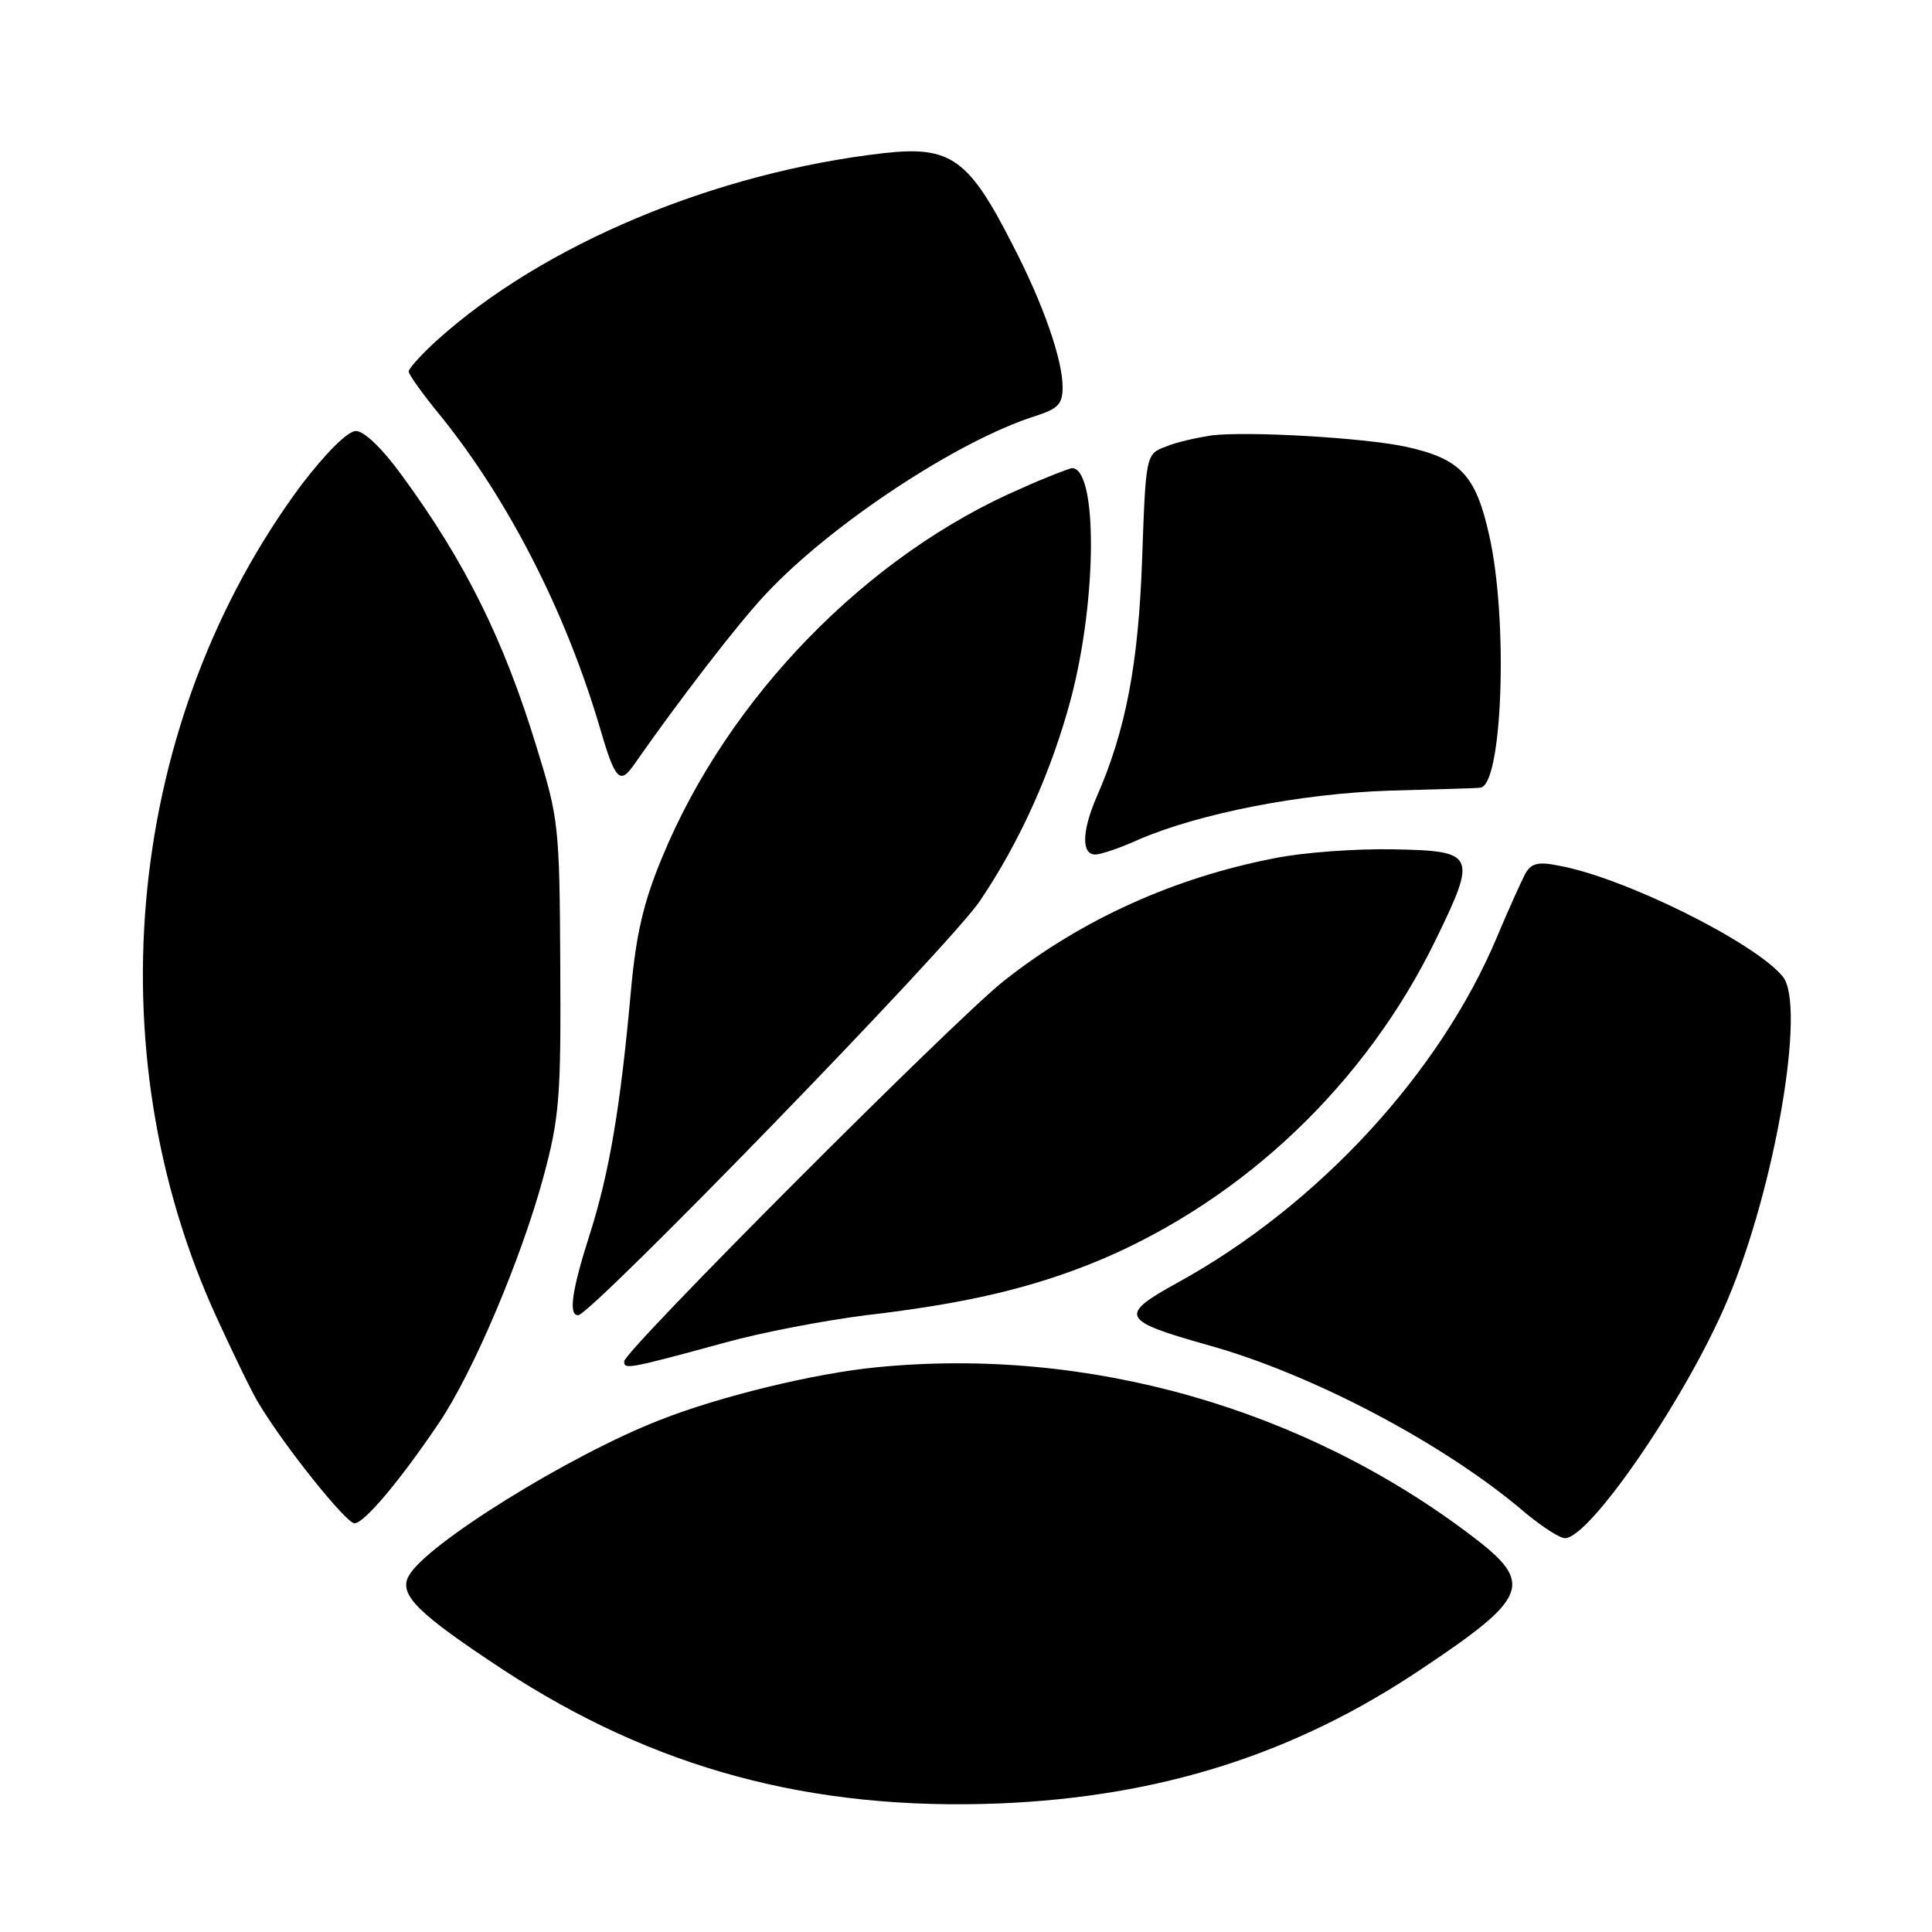
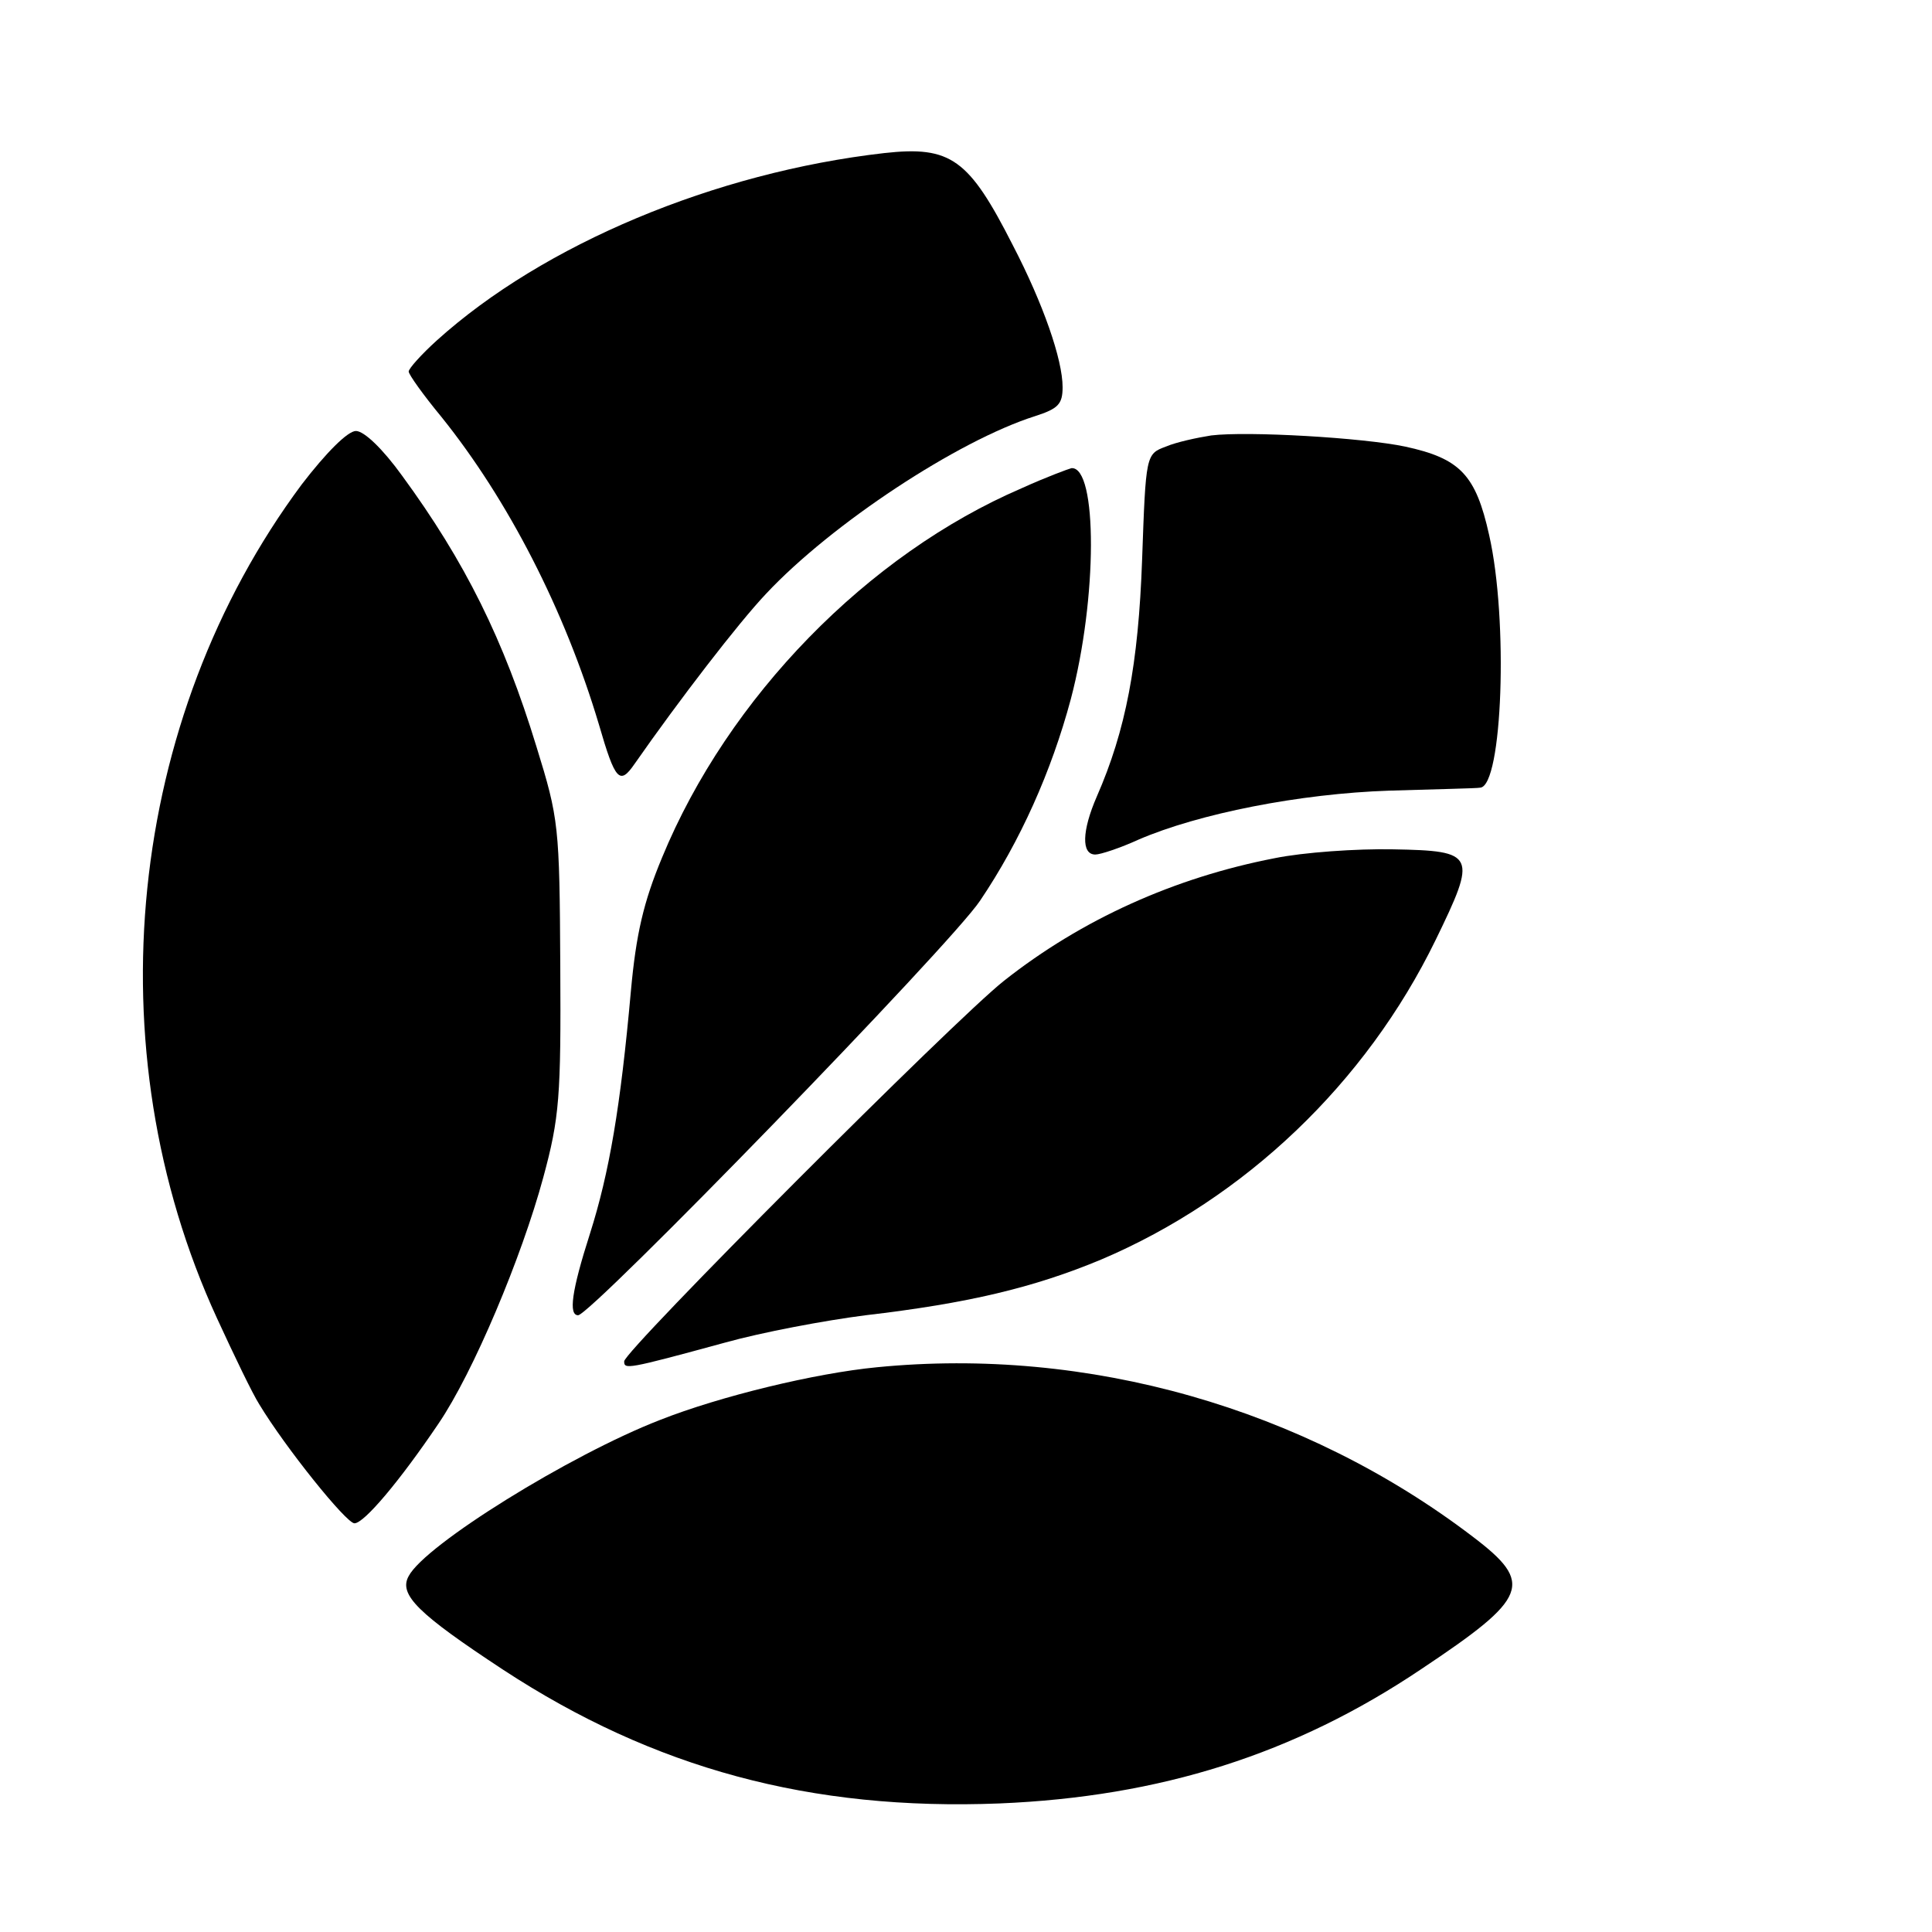
<svg xmlns="http://www.w3.org/2000/svg" version="1.0" width="260pt" height="260pt" viewBox="0 0 260 260" preserveAspectRatio="xMidYMid meet">
  <g transform="translate(0,260) scale(0.1,-0.1)" fill="#000000" stroke="none">
    <path d="M1190 2394 c-228 -26 -459 -123 -602 -252 -21 -19 -38 -38 -38 -42 0 -4 20 -32 44 -61 90 -112 166 -260 212 -414 22 -76 28 -82 48 -53 60 86 140 190 177 229 88 94 258 206 362 239 31 10 37 16 37 39 0 37 -26 112 -67 191 -59 116 -83 134 -173 124z" />
    <path d="M406 1948 c-235 -316 -281 -759 -114 -1122 23 -50 48 -102 57 -116 35 -58 117 -160 128 -160 13 0 61 57 113 134 47 69 112 224 141 331 22 81 24 109 23 285 -1 189 -2 198 -32 295 -44 144 -96 249 -181 365 -26 36 -51 60 -62 60 -11 0 -40 -29 -73 -72z" />
    <path d="M1630 2014 c-19 -3 -47 -9 -61 -15 -27 -10 -27 -11 -32 -152 -5 -141 -22 -230 -61 -319 -20 -46 -21 -78 -2 -78 7 0 34 9 58 20 81 35 217 62 338 66 63 2 118 3 122 4 30 2 38 226 12 340 -18 81 -39 103 -113 119 -57 12 -212 21 -261 15z" />
    <path d="M1375 1943 c-207 -89 -395 -281 -484 -497 -25 -60 -35 -103 -42 -180 -14 -156 -29 -244 -55 -326 -25 -78 -29 -110 -16 -110 17 0 502 499 541 558 54 80 96 174 122 271 36 136 36 313 1 311 -4 -1 -34 -12 -67 -27z" />
    <path d="M1715 1445 c-134 -26 -259 -82 -364 -165 -66 -52 -511 -498 -511 -512 0 -11 3 -11 135 25 50 14 135 30 190 37 137 16 226 37 317 75 193 82 356 237 450 430 56 115 54 120 -57 122 -49 1 -121 -4 -160 -12z" />
-     <path d="M2052 1423 c-5 -10 -22 -47 -37 -83 -77 -184 -241 -362 -430 -466 -80 -44 -77 -51 40 -84 141 -39 321 -134 429 -227 22 -18 45 -33 52 -33 34 0 165 192 219 321 64 151 106 397 74 435 -38 46 -213 133 -301 149 -29 6 -38 3 -46 -12z" />
    <path d="M1180 760 c-83 -8 -211 -39 -292 -71 -121 -47 -316 -168 -338 -210 -14 -25 13 -51 127 -126 203 -133 414 -190 668 -180 216 9 397 66 568 181 144 96 152 115 69 178 -227 173 -518 256 -802 228z" />
  </g>
</svg>